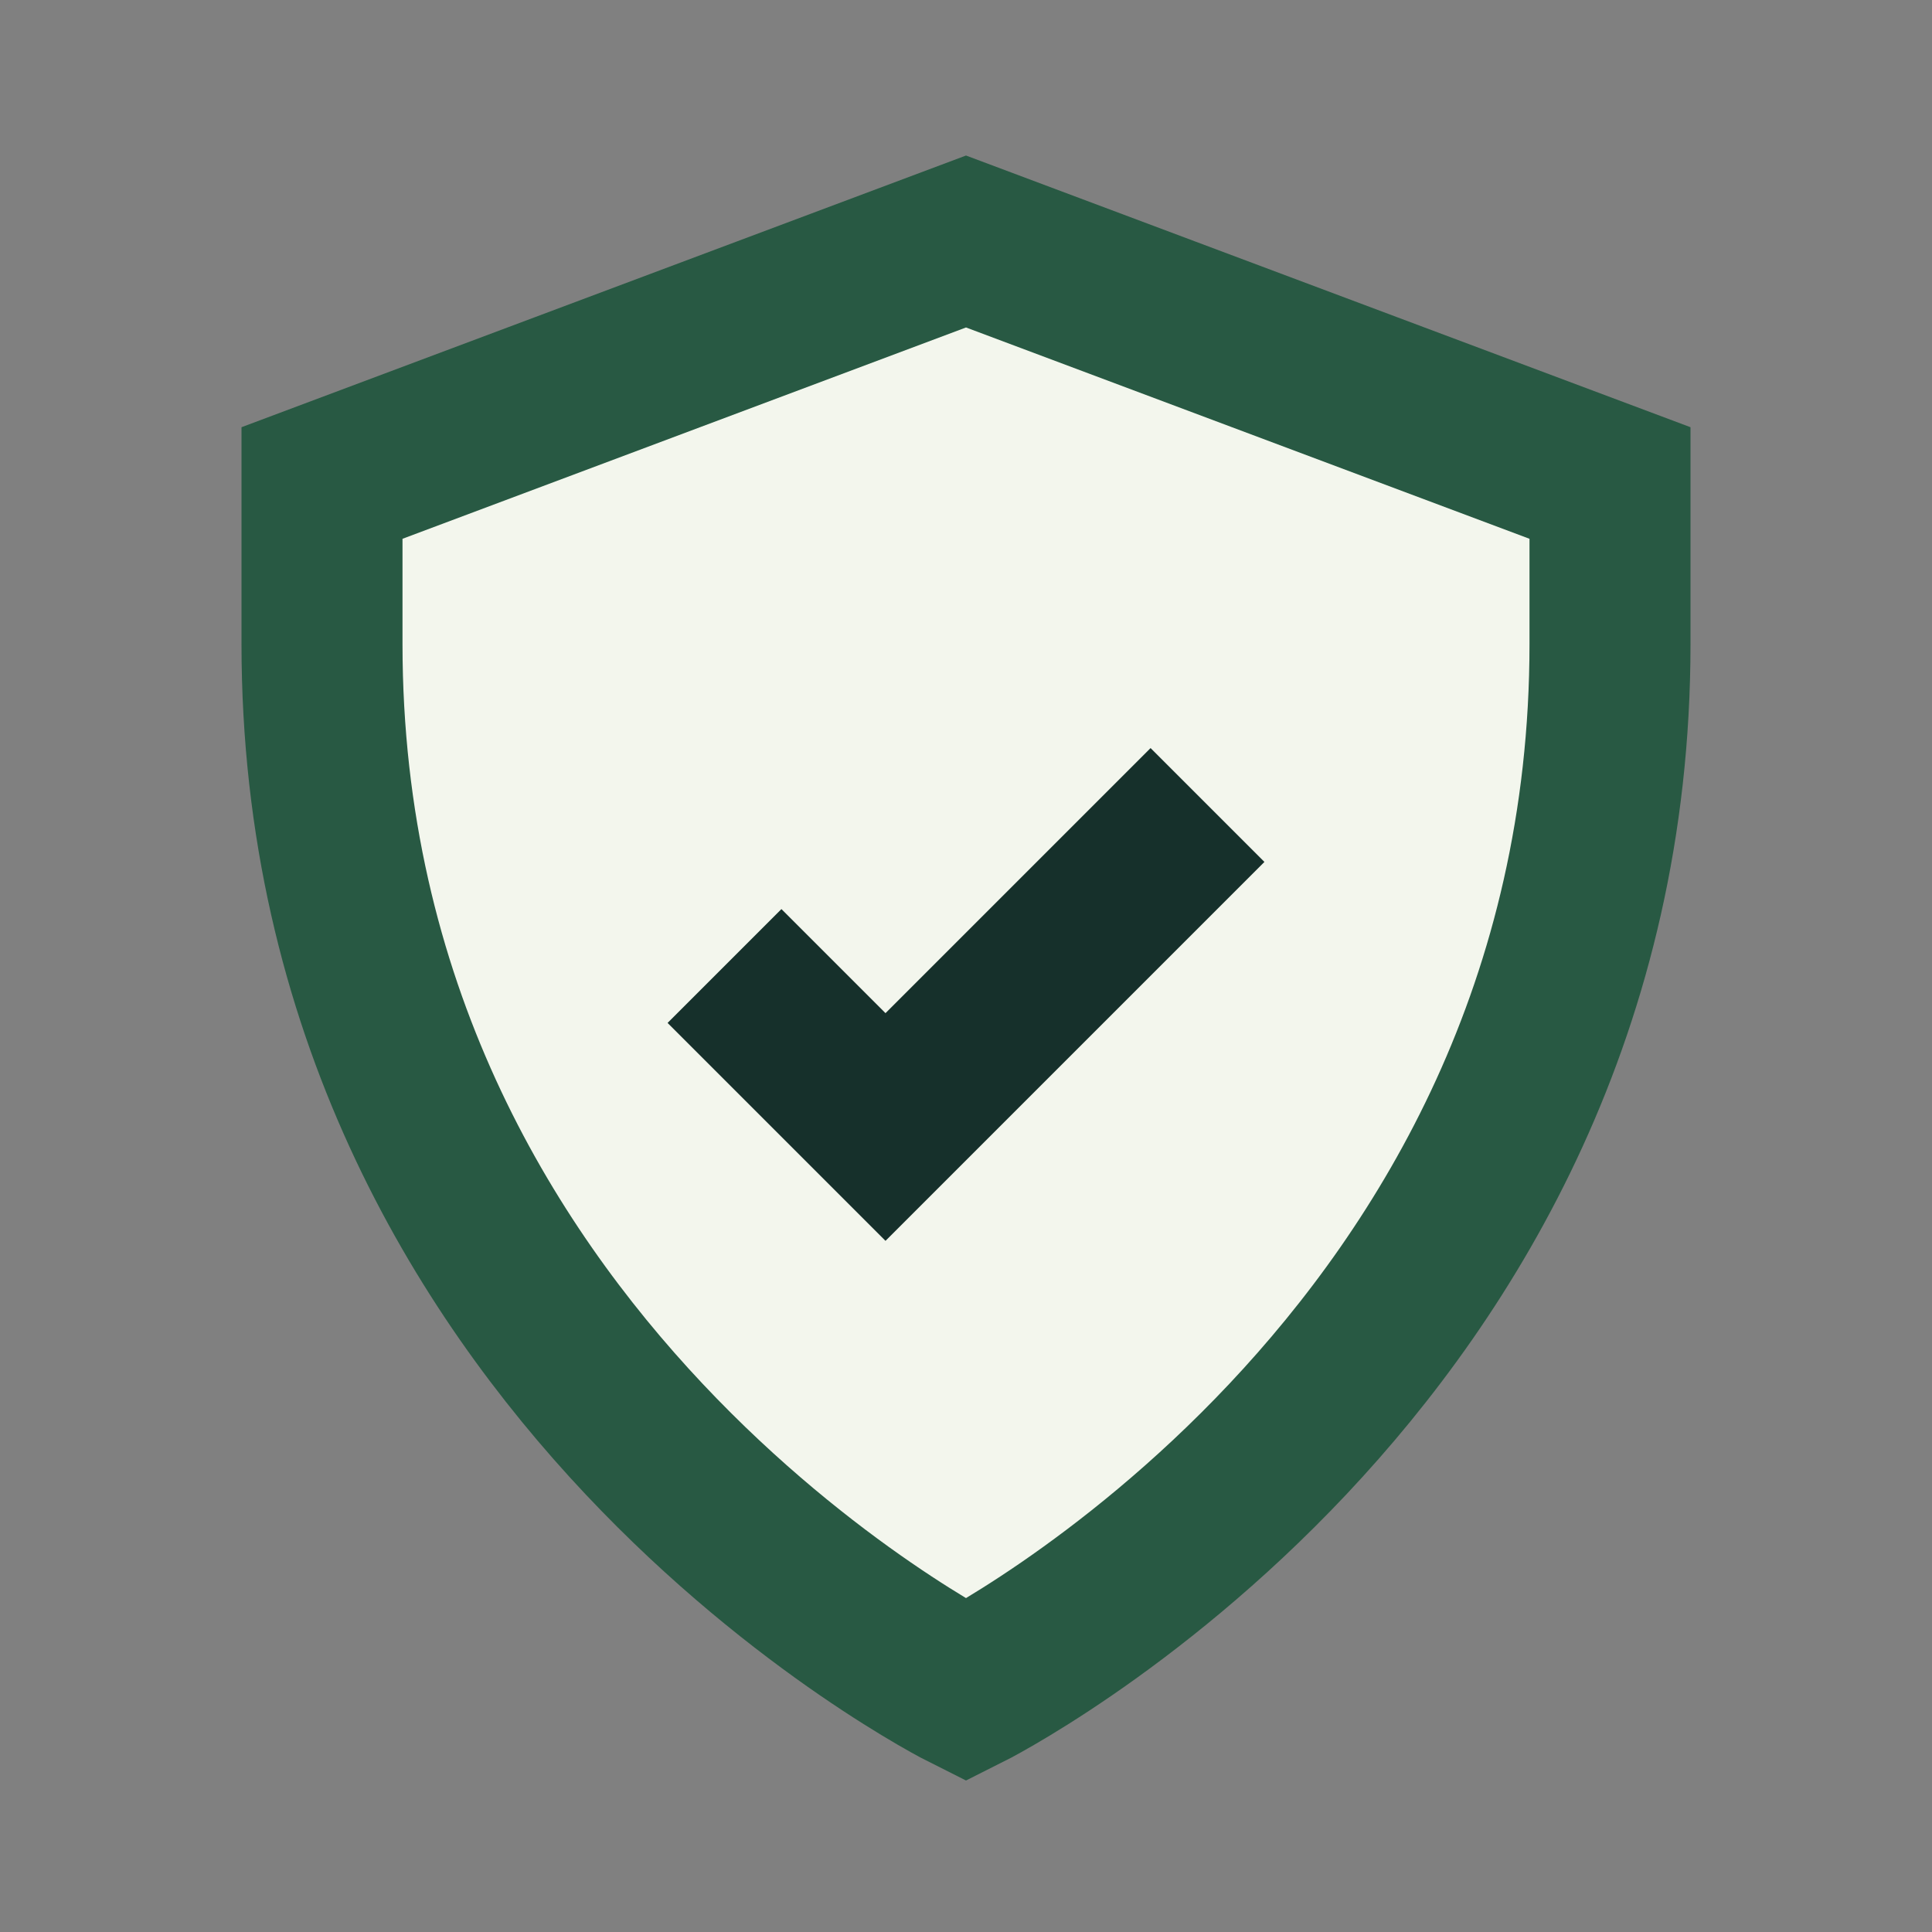
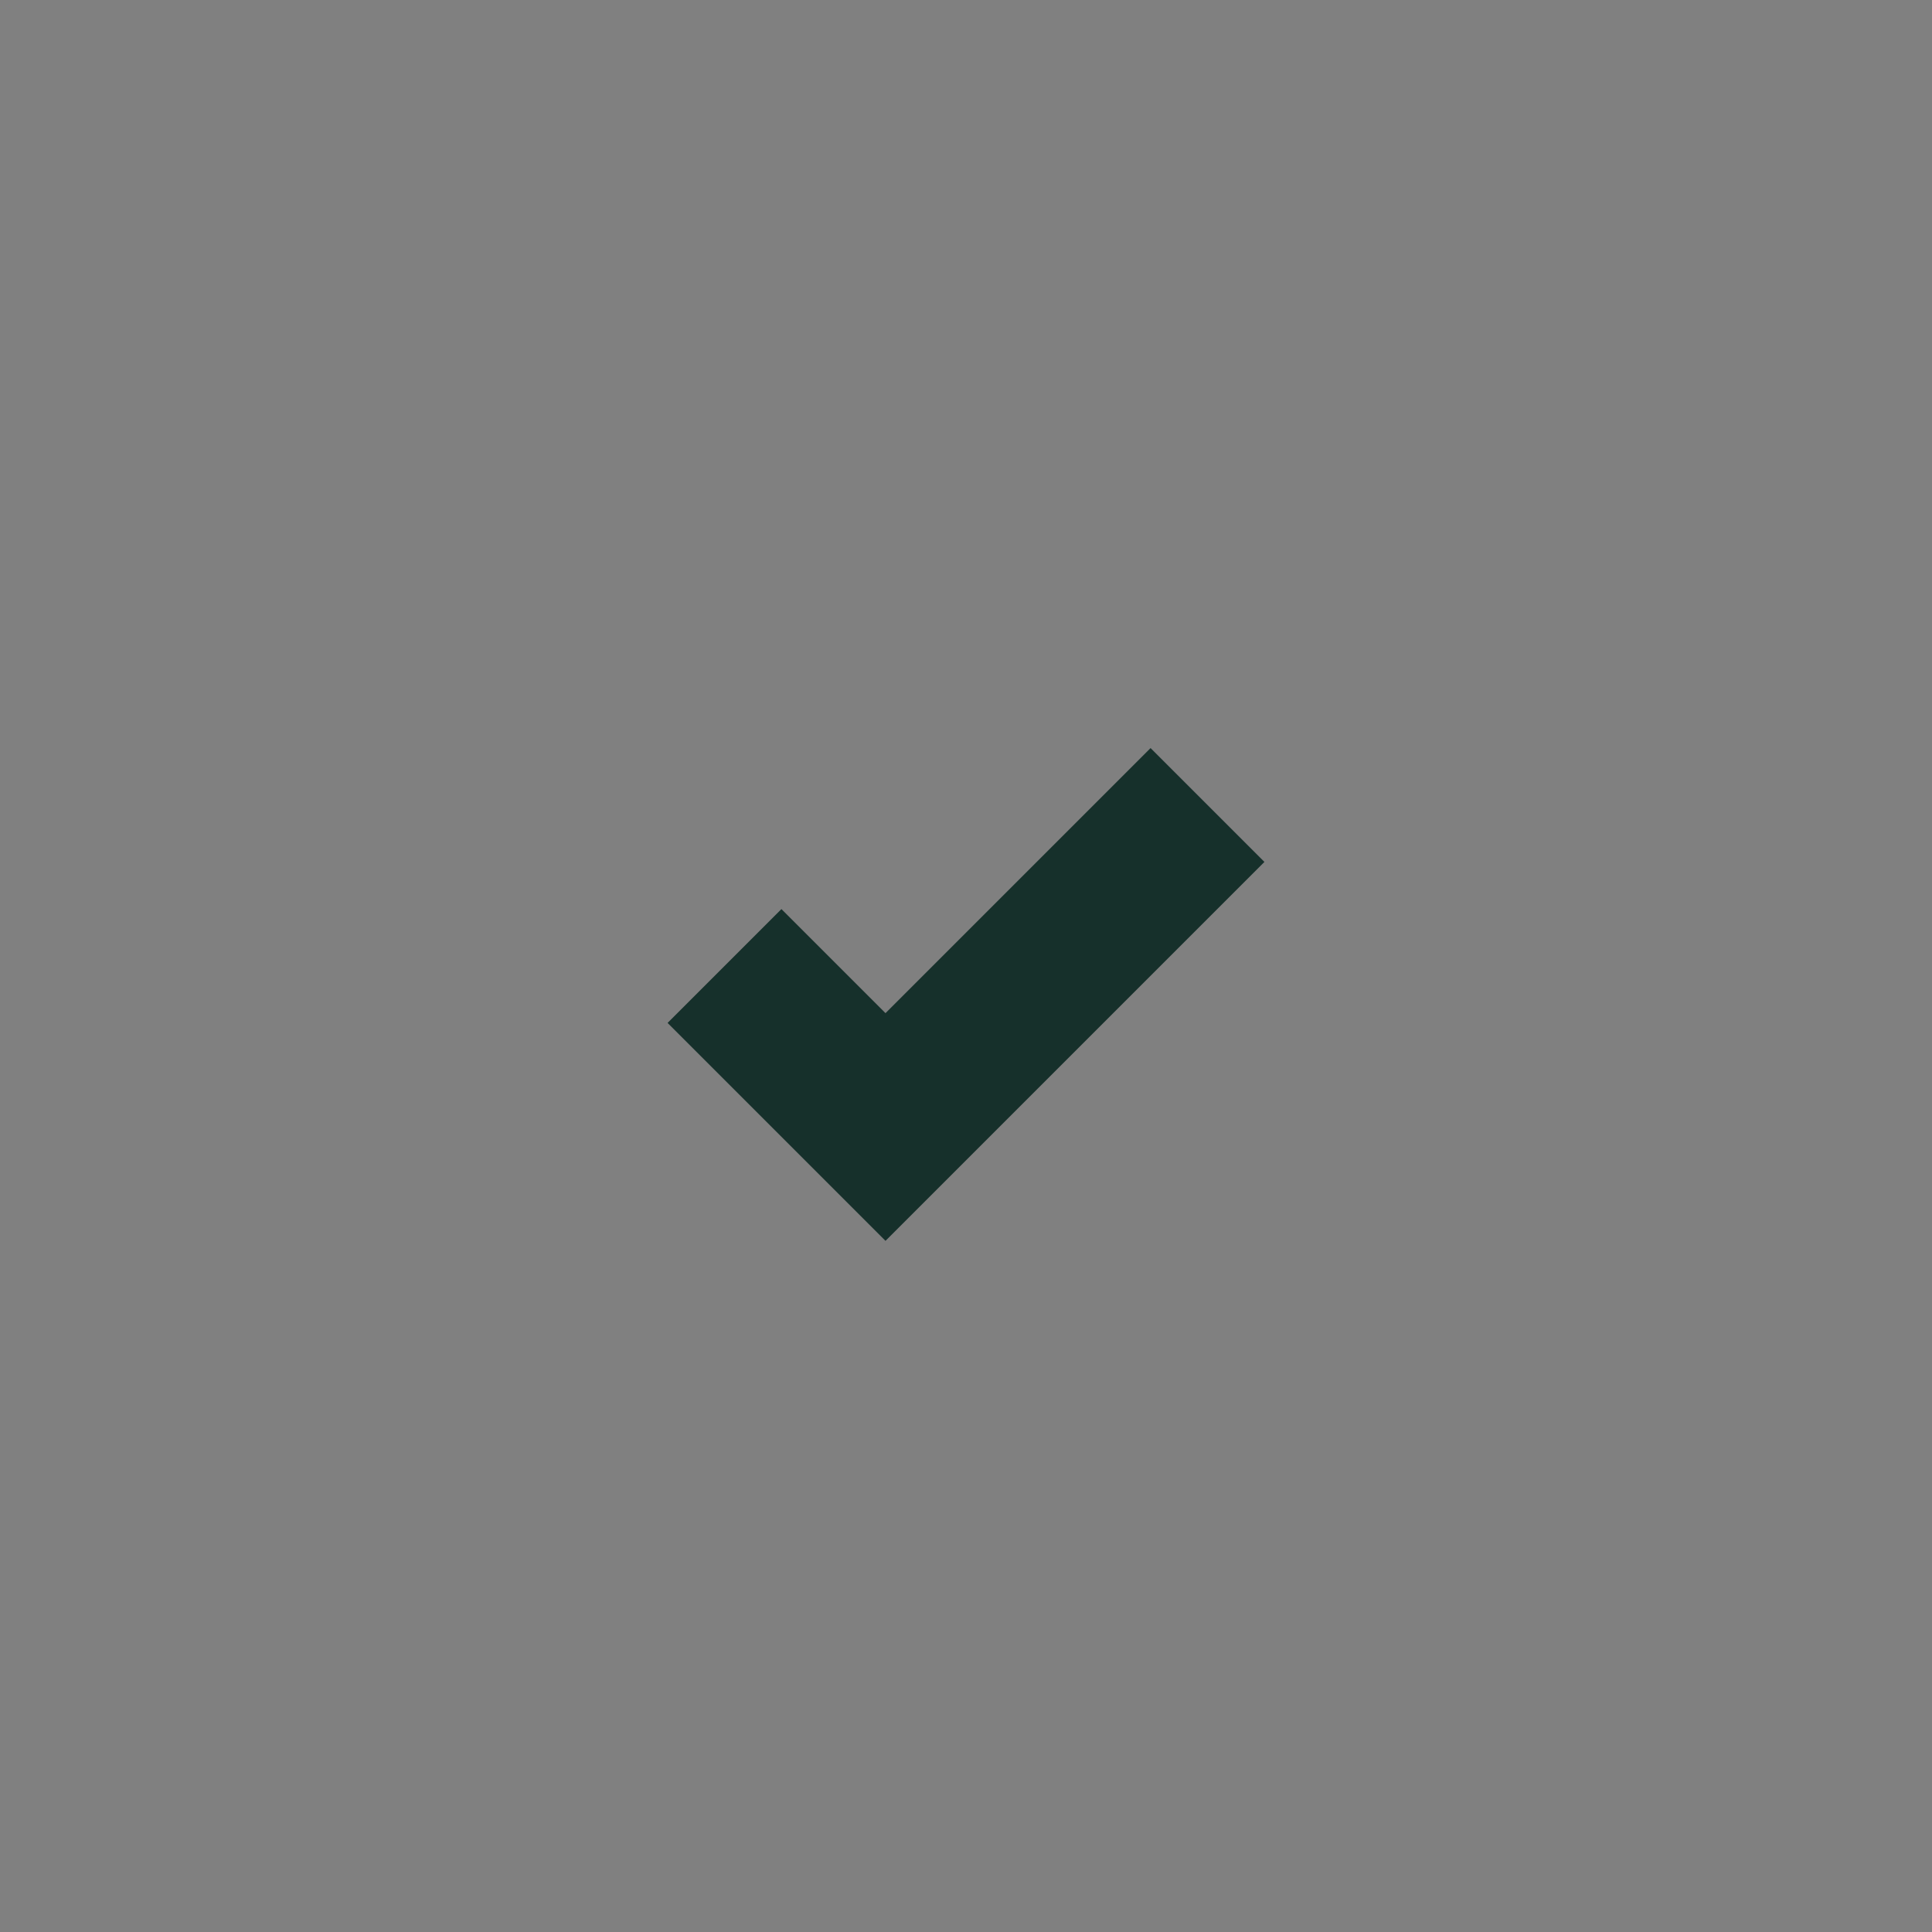
<svg xmlns="http://www.w3.org/2000/svg" width="24" height="24" viewBox="0 0 24 24">
  <rect x="0" y="0" width="24" height="24" fill="#808080" stroke="none" />
-   <path d="M12 21S4 17 4 8V6l8-3 8 3v2c0 9-8 13-8 13Z" fill="#F3F6ED" stroke="#285943" stroke-width="2" />
  <path d="M9 12l2 2l4-4" stroke="#16302B" stroke-width="2" fill="none" />
</svg>